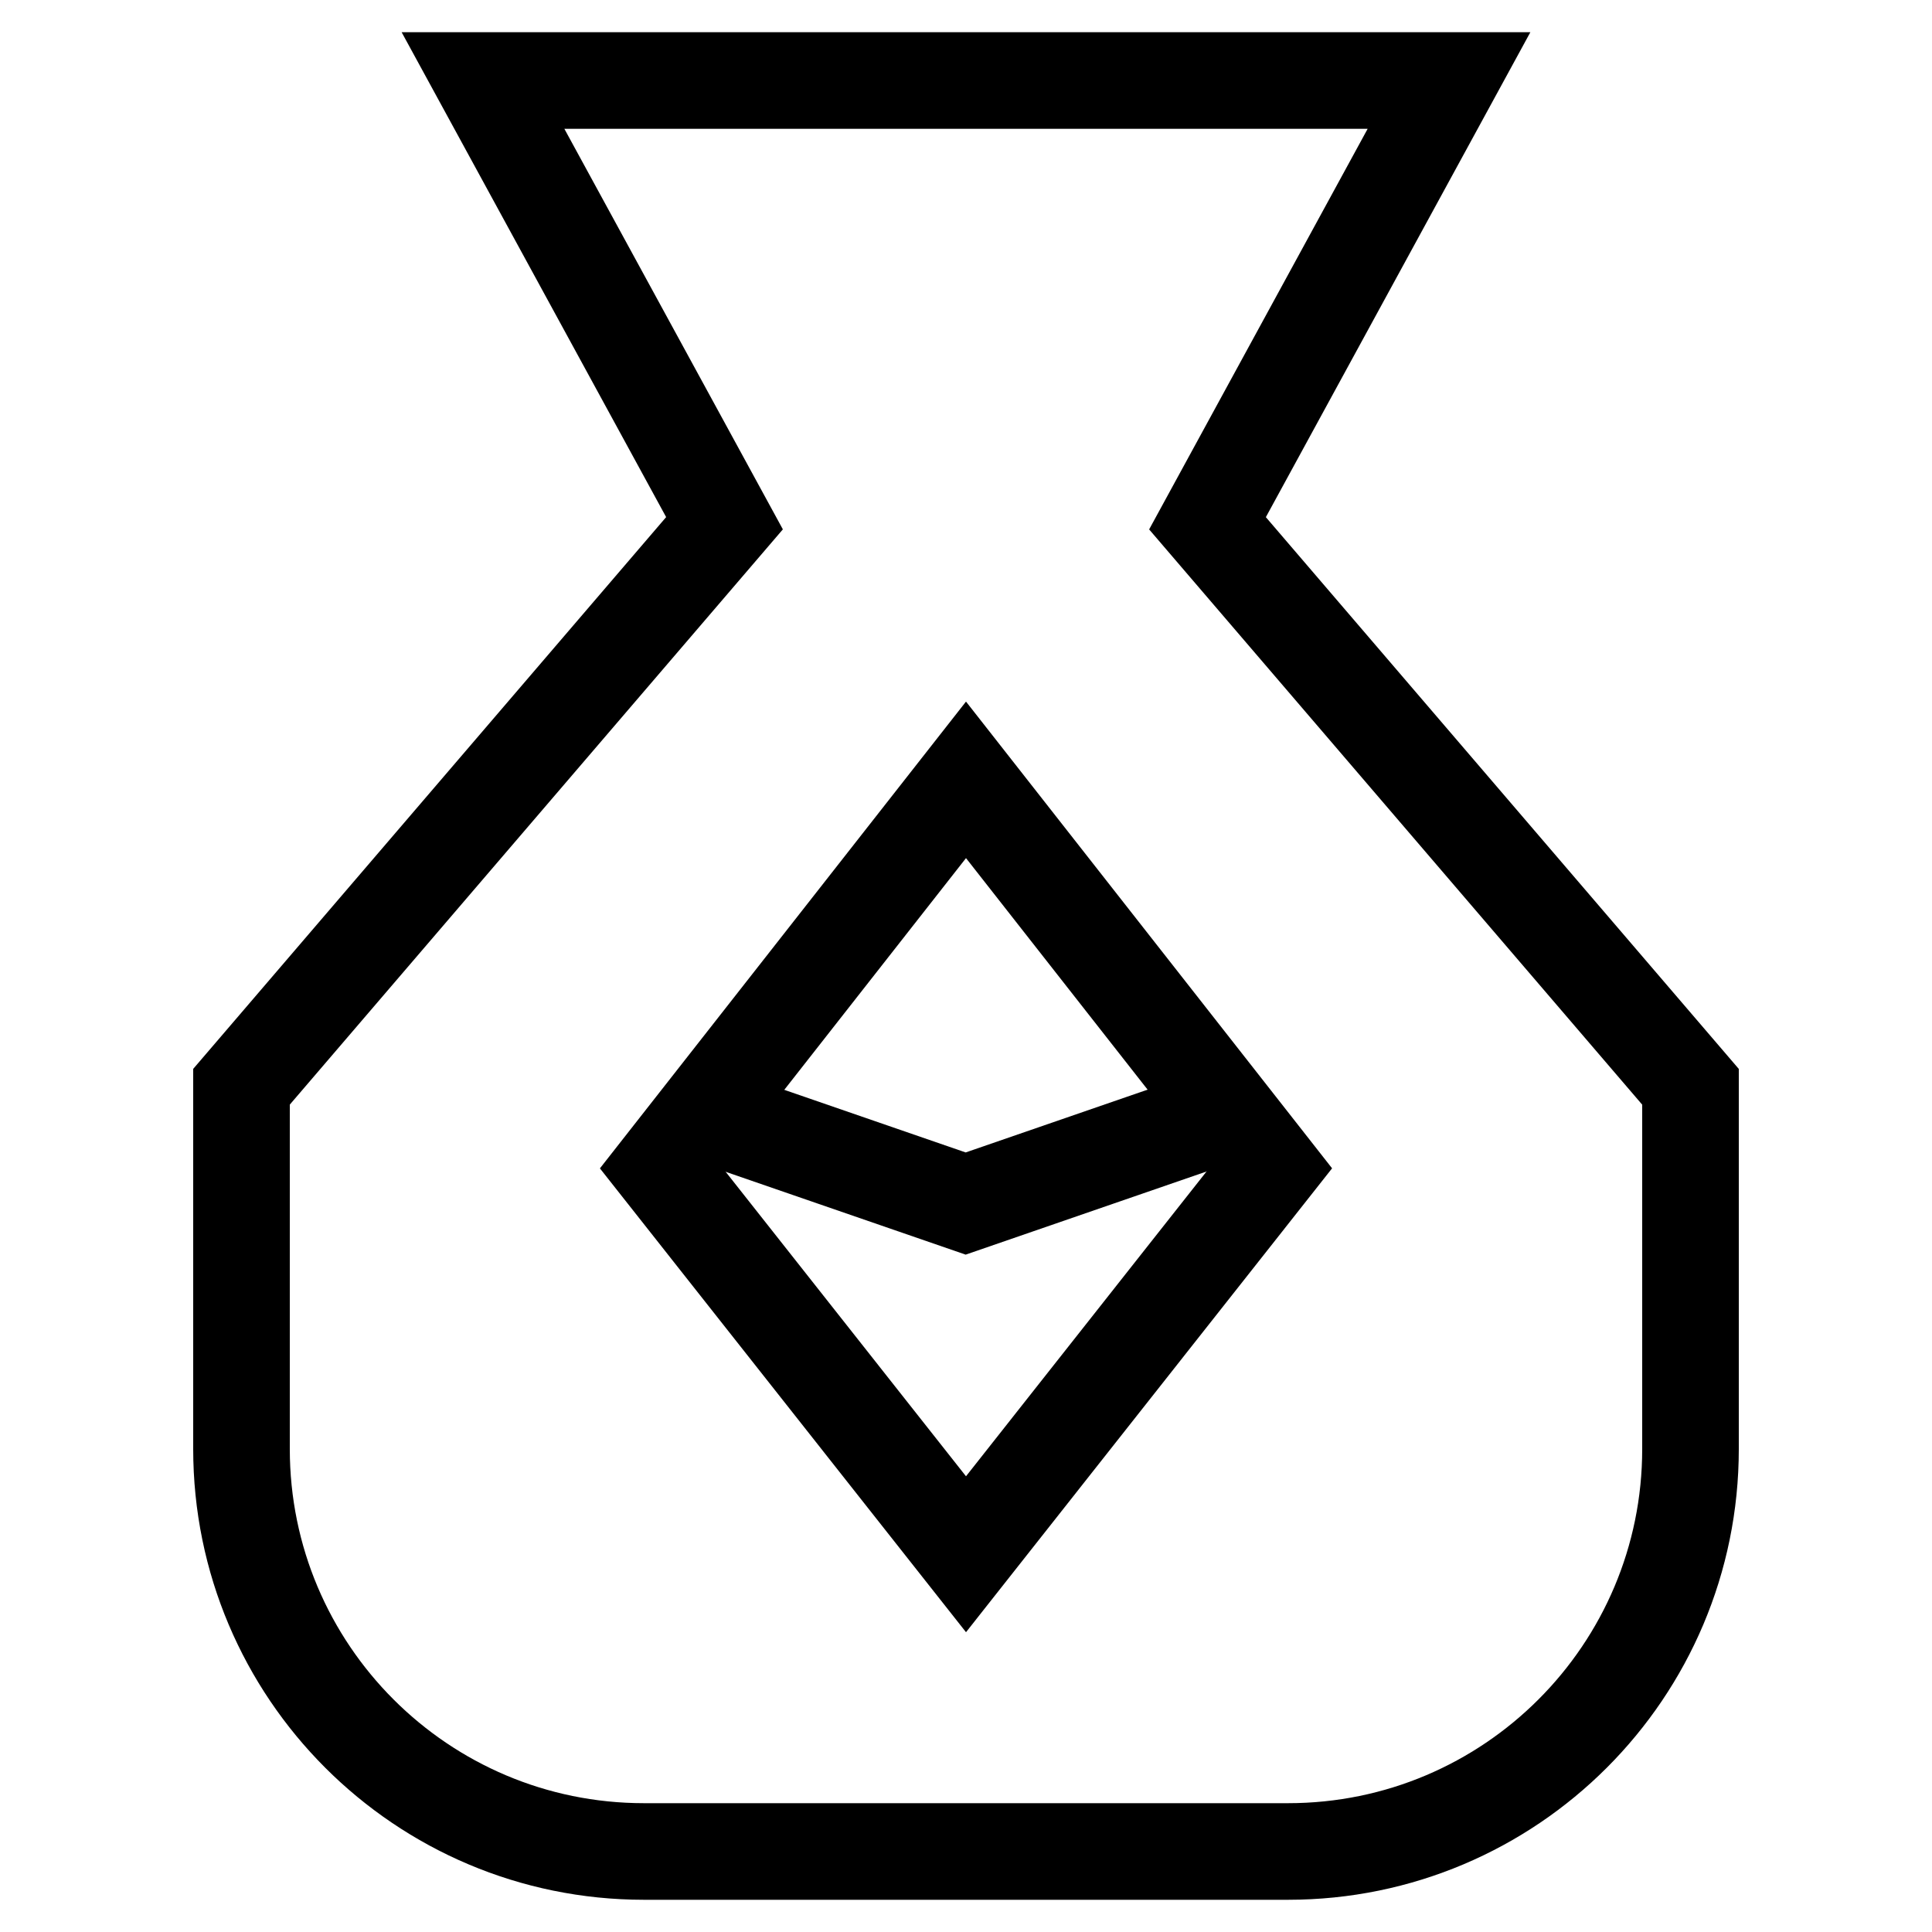
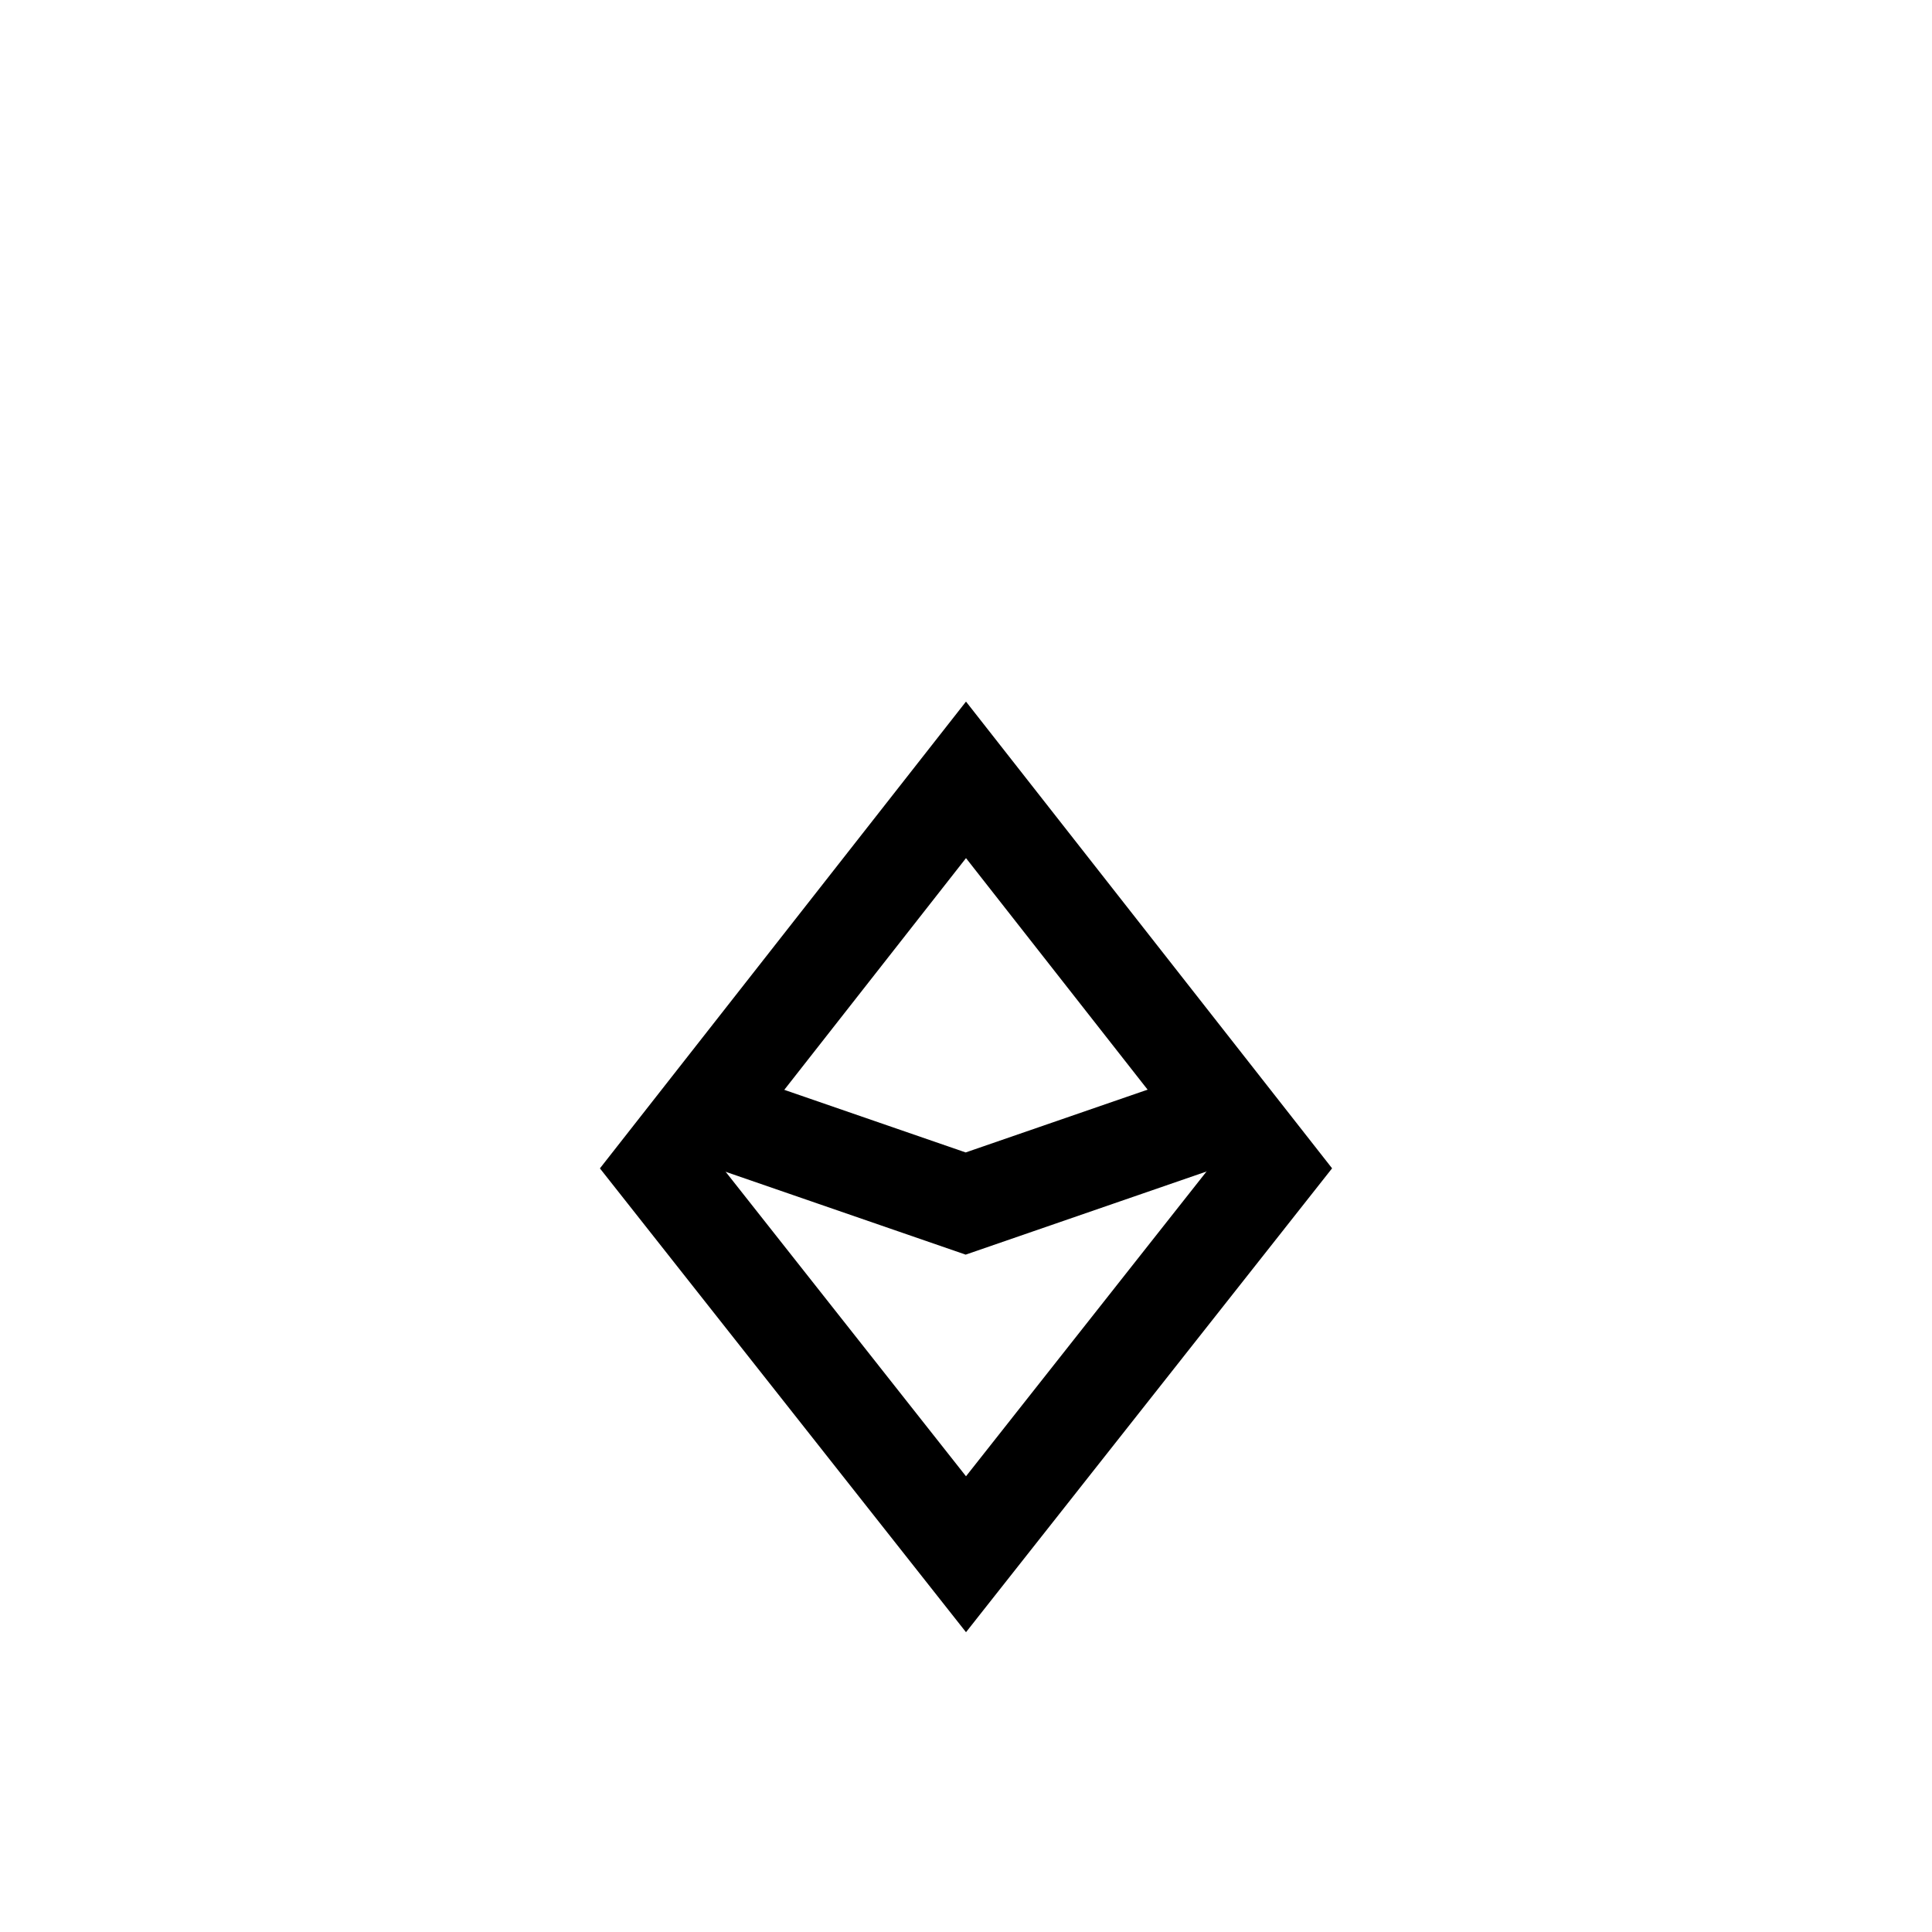
<svg xmlns="http://www.w3.org/2000/svg" fill="none" viewBox="0 0 40 40" id="Bag-Ethereum--Streamline-Sharp" height="40" width="40">
  <desc>
    Bag Ethereum Streamline Icon: https://streamlinehq.com
  </desc>
  <g id="bag-ethereum--bag-payment-cash-money-finance-crypto">
    <path id="Vector (Stroke)" stroke="#000000" d="m20 16.146 -6.307 8.042L20 32.179l6.307 -7.992L20 16.146Z" stroke-width="2" />
    <path id="Vector 867" stroke="#000000" d="m14.592 23.054 5.401 1.864 5.401 -1.864" stroke-width="2" />
-     <path id="Vector 1751" stroke="#000000" d="m5 22.5 10 -11.667L10 1.667h20l-5 9.167 10 11.667V30c0 4.602 -3.731 8.333 -8.333 8.333H13.333c-4.602 0 -8.333 -3.731 -8.333 -8.333v-7.5Z" stroke-width="2" />
  </g>
</svg>